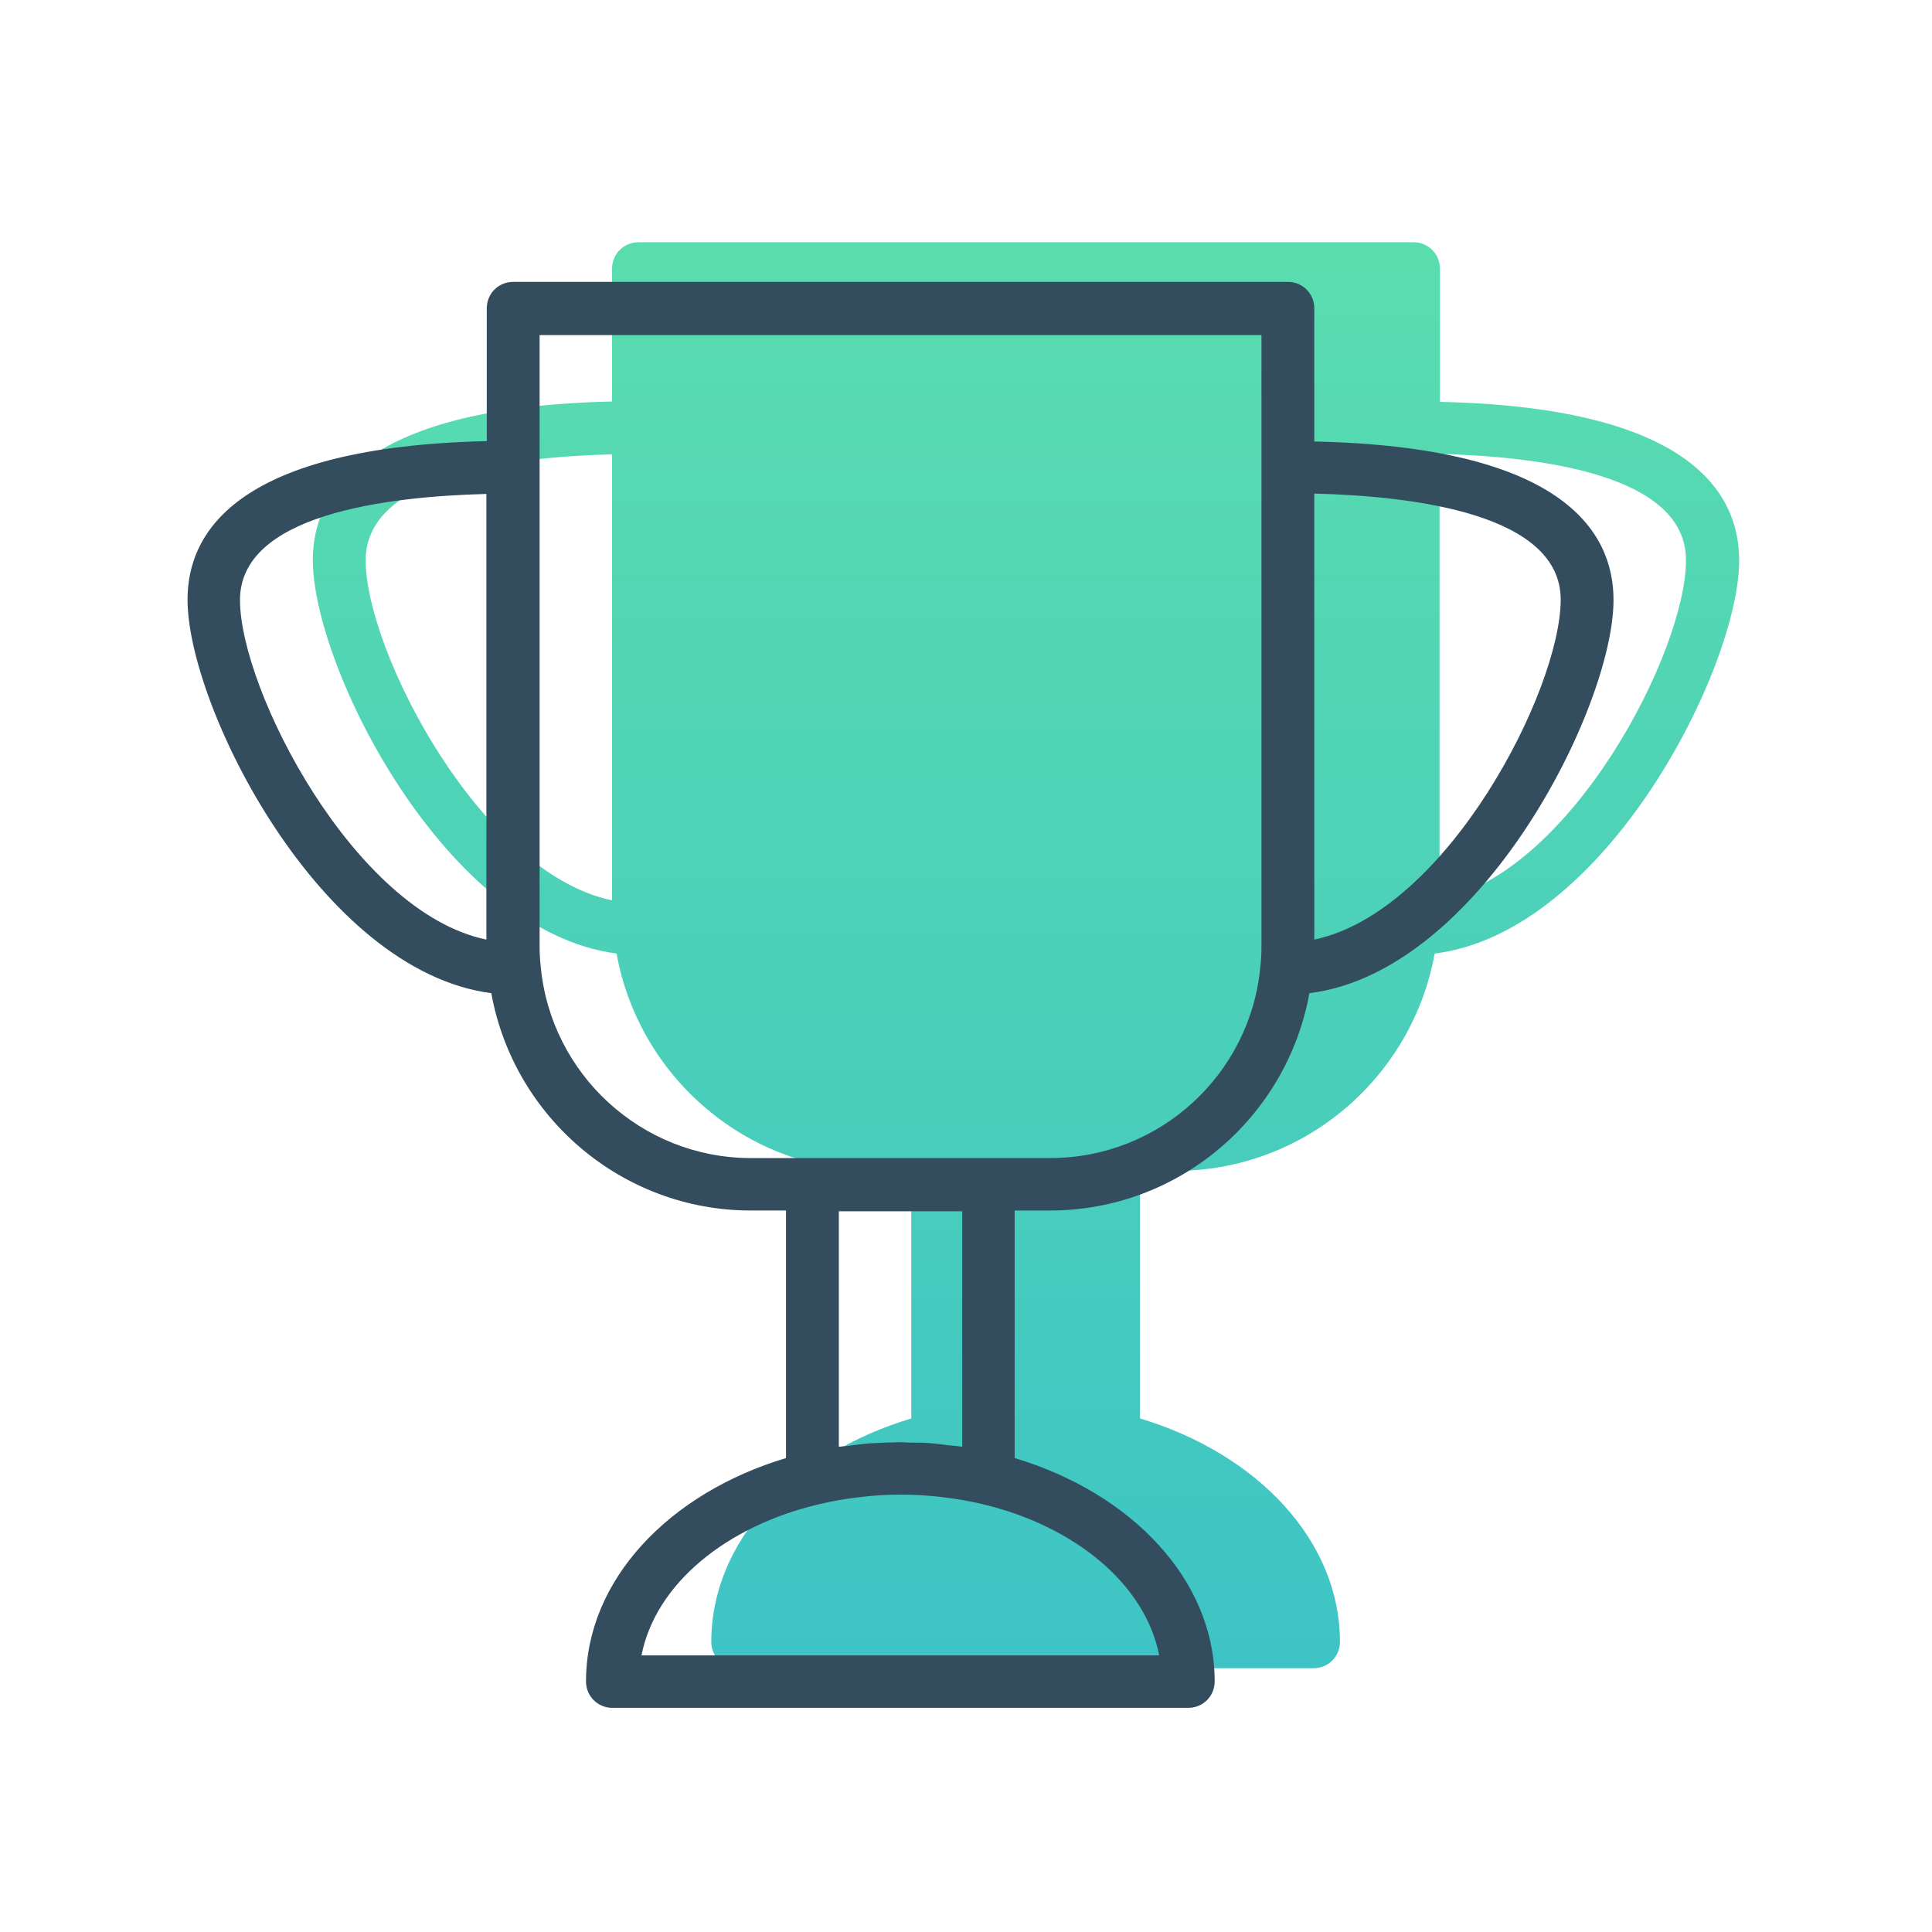
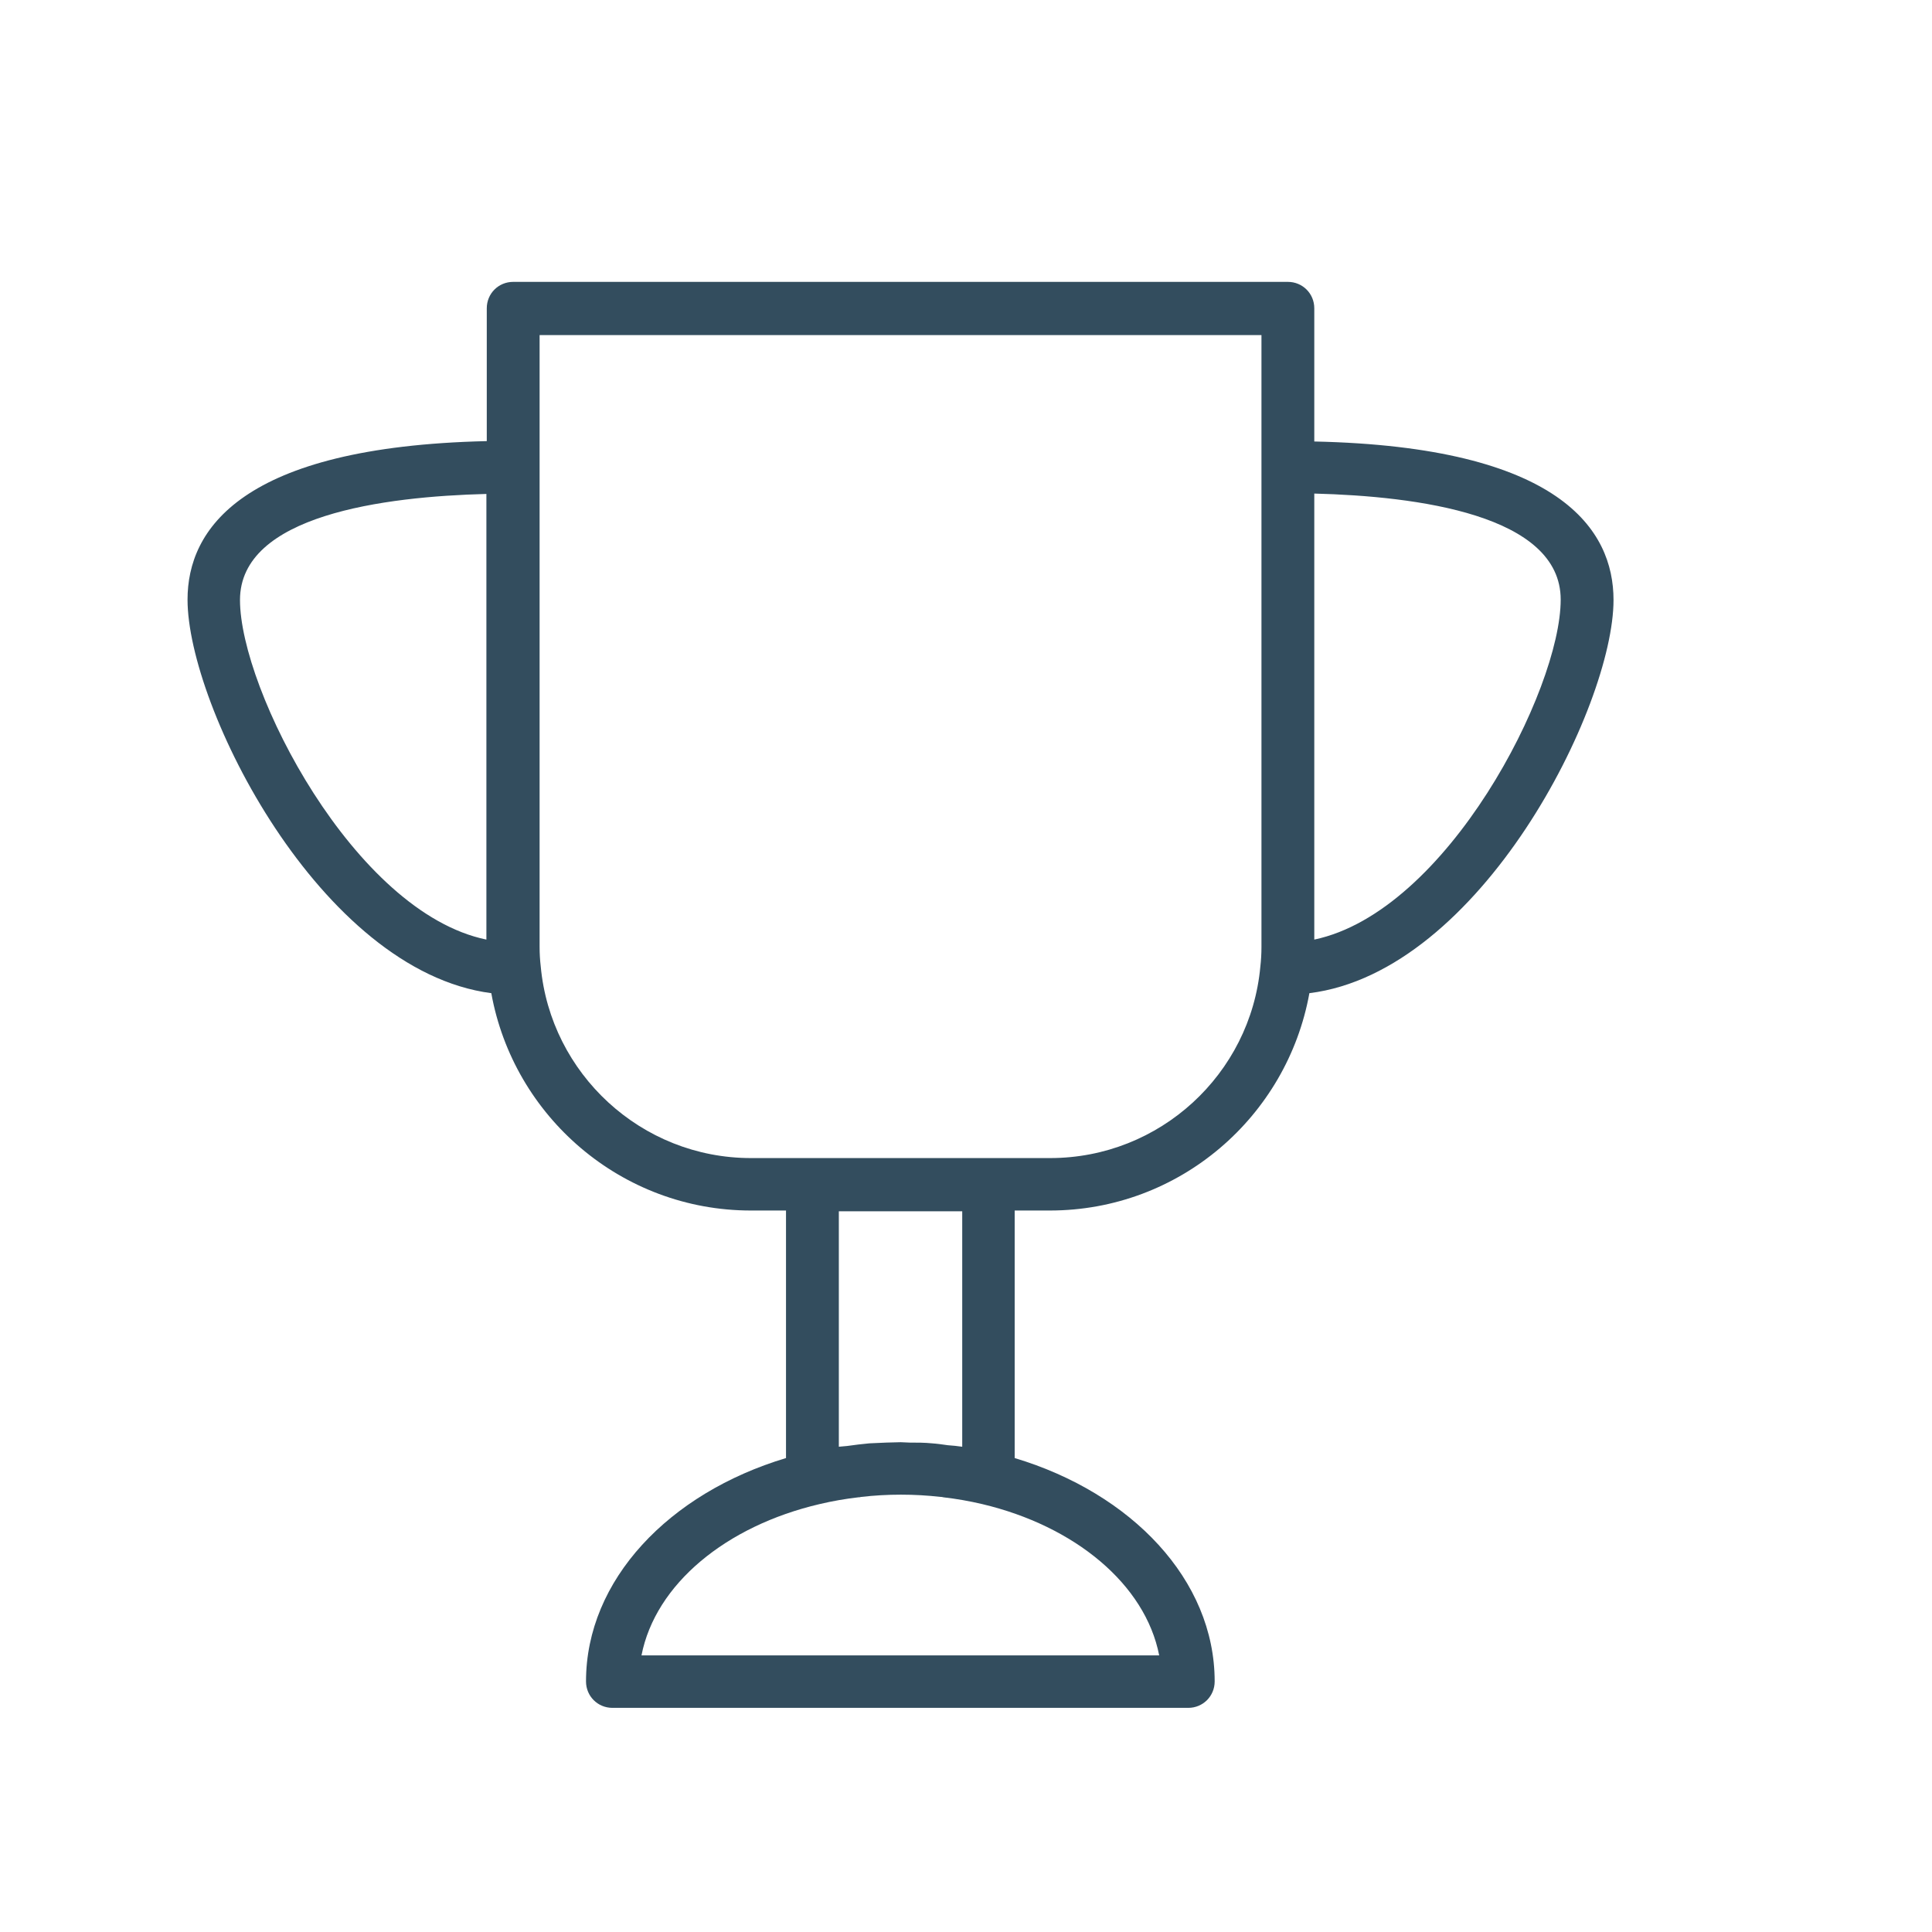
<svg xmlns="http://www.w3.org/2000/svg" version="1.1" id="Layer_1" x="0px" y="0px" viewBox="0 0 512 512" style="enable-background:new 0 0 512 512;" xml:space="preserve">
  <style type="text/css">
	.st0{fill:url(#SVGID_1_);}
	.st1{fill:#334D5E;}
</style>
  <linearGradient id="SVGID_1_" gradientUnits="userSpaceOnUse" x1="271.873" y1="442.238" x2="271.873" y2="64.237">
    <stop offset="0" style="stop-color:#3EC4C5" />
    <stop offset="1" style="stop-color:#5ADDAE" />
  </linearGradient>
-   <path class="st0" d="M460.9,148.5c0-18.6-14.1-40.6-79.3-42V71.2c0-3.9-3.1-7-7-7H169.2c-3.9,0-7,3.1-7,7v35.2  c-65.2,1.5-79.3,23.5-79.3,42c0,28.3,35.1,98.4,80.5,104.3c5.9,32.7,34.5,57.6,68.8,57.6h9.3v65.6c-31,9.3-53,32.3-53,59.2  c0,3.9,3.1,7,7,7h152.6c3.9,0,7-3.1,7-7c0-26.9-22-49.9-53-59.2v-65.6h9.3c34.4,0,62.9-24.9,68.8-57.6  C425.6,247.1,460.9,176.8,460.9,148.5z M96.9,148.5c0-22.5,38.2-27.4,65.3-28.1v118.2C127.1,231.3,96.9,172.3,96.9,148.5z   M381.5,238.5V120.3c27.2,0.7,65.3,5.6,65.3,28.1C446.9,172.3,416.7,231.1,381.5,238.5z" />
  <path class="st1" d="M427.6,159c0-18.6-14.1-40.6-79.3-42V81.7c0-3.9-3.1-7-7-7H136c-3.9,0-7,3.1-7,7v35.2  c-65.2,1.5-79.3,23.5-79.3,42c0,28.3,35.1,98.4,80.5,104.3c5.9,32.7,34.5,57.6,68.8,57.6h9.3v65.6c-31,9.3-53,32.3-53,59.2  c0,3.9,3.1,7,7,7h152.6c3.9,0,7-3.1,7-7c0-26.9-22-49.9-53-59.2v-65.6h9.3c34.4,0,62.9-24.9,68.8-57.6  C392.4,257.6,427.6,187.3,427.6,159z M63.6,159c0-22.5,38.2-27.4,65.3-28.1V249C93.9,241.8,63.6,182.8,63.6,159z M307.2,438.7H170  c3.7-18.9,22.4-34.3,47.2-40.1c3.4-0.8,6.8-1.4,10.3-1.8c0.2,0,0.4,0,0.7-0.1c7-0.8,14.1-0.8,21.1,0c0.2,0,0.4,0,0.7,0.1  c3.5,0.4,6.9,1,10.3,1.8C284.8,404.4,303.5,419.8,307.2,438.7z M255,383.4c-1.3-0.2-2.5-0.3-3.8-0.4c-1.4-0.2-2.8-0.4-4.2-0.5  c-2-0.2-4-0.2-6-0.2c-0.8,0-1.5-0.1-2.3-0.1c-1.3,0-2.5,0.1-3.8,0.1c-1.5,0.1-3,0.1-4.5,0.2c-2,0.2-3.9,0.4-5.9,0.7  c-0.7,0.1-1.5,0.1-2.2,0.2v-62.4H255V383.4z M278.3,306.9H262h-46.7H199c-29.1,0-53.1-22.4-55.7-50.8c0,0,0,0,0,0  c-0.2-1.7-0.3-3.4-0.3-5.2V123.8v-35h191.3v35v127.2c0,1.7-0.1,3.5-0.3,5.2c0,0,0,0,0,0C331.4,284.6,307.4,306.9,278.3,306.9z   M348.3,249V130.8c27.2,0.7,65.3,5.6,65.3,28.1C413.6,182.8,383.5,241.6,348.3,249z" />
</svg>